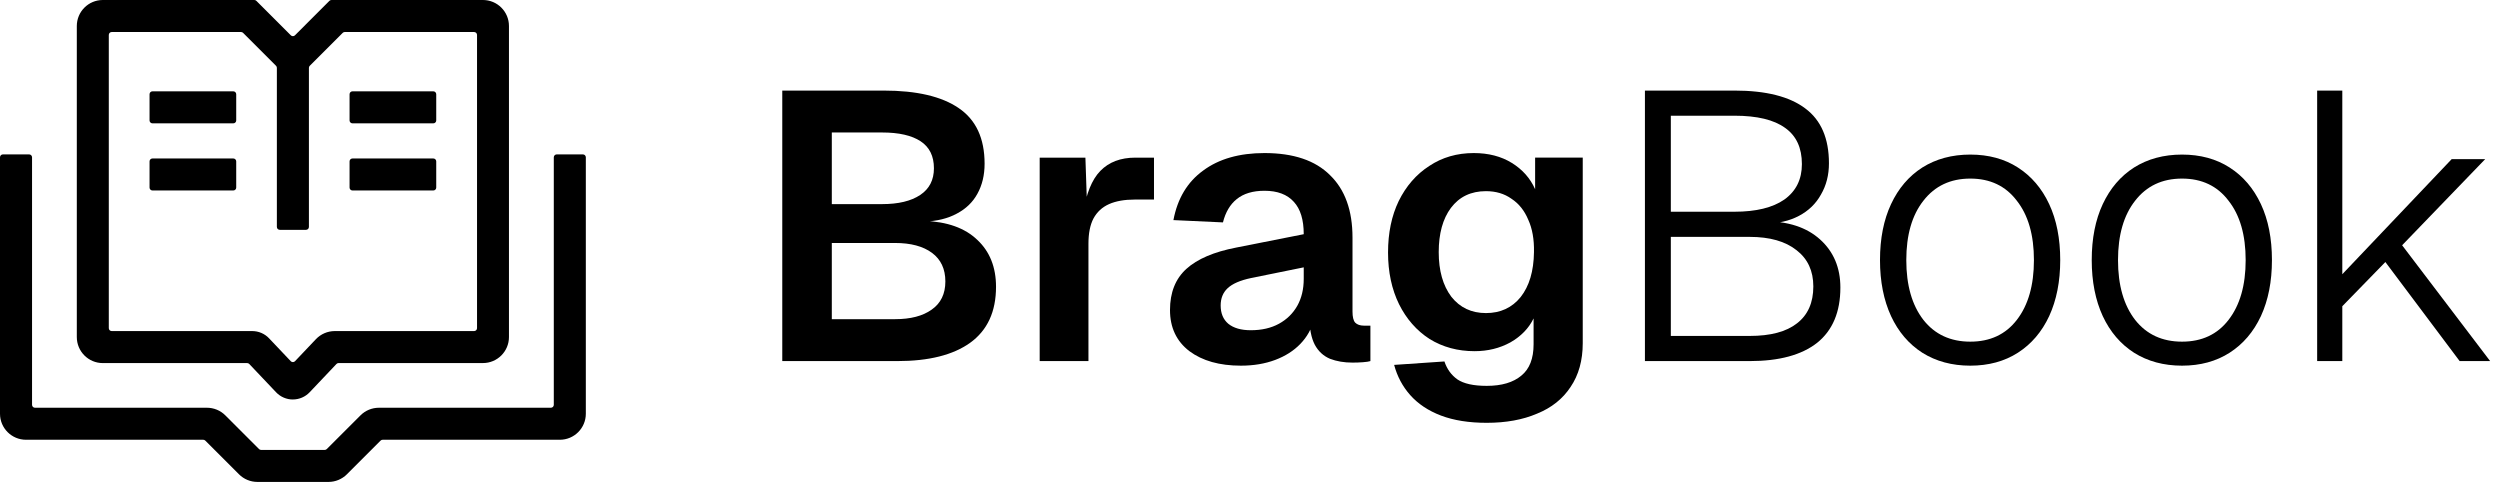
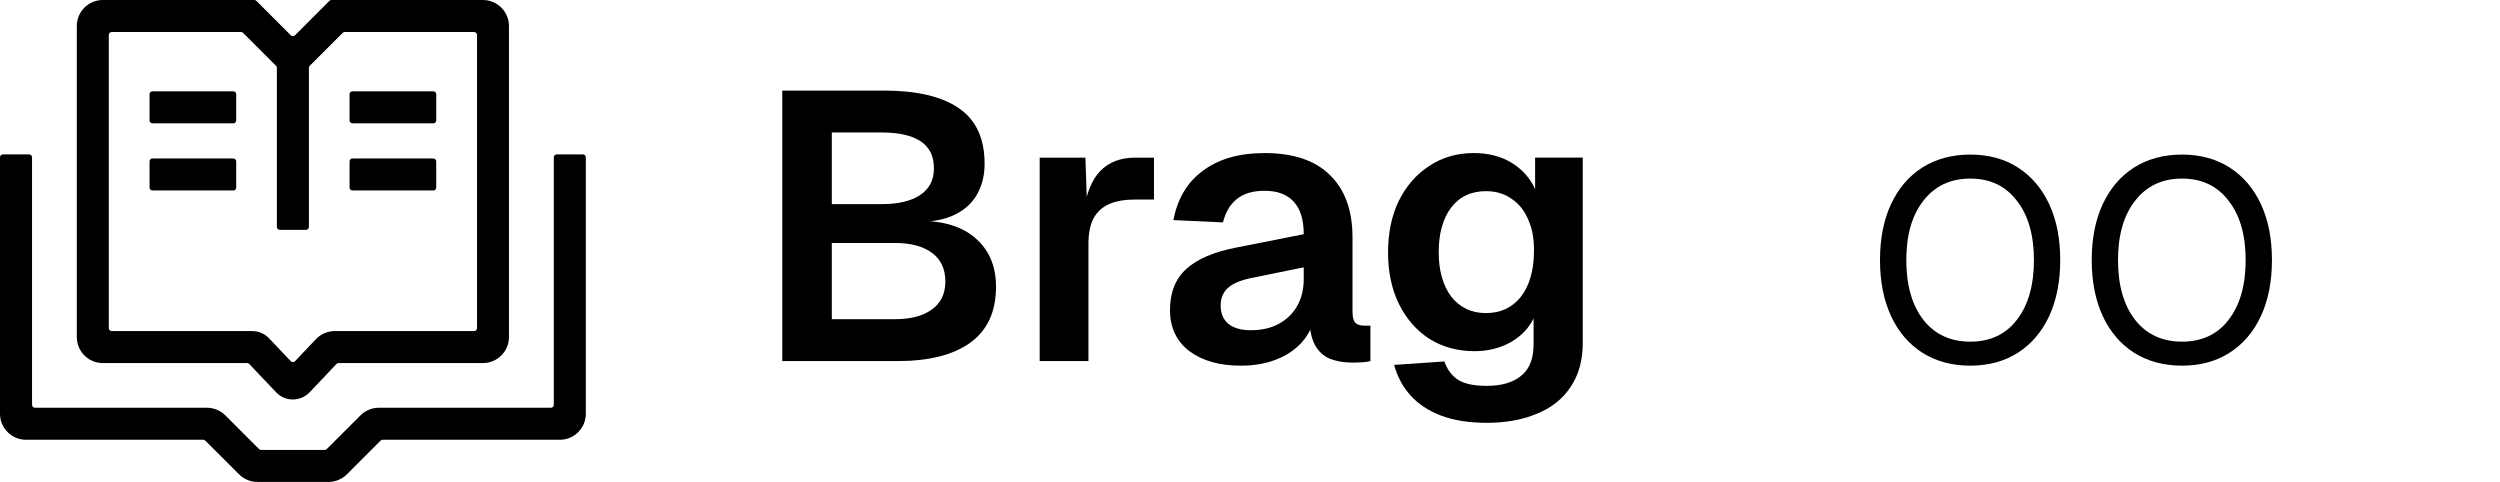
<svg xmlns="http://www.w3.org/2000/svg" fill="none" height="100%" overflow="visible" preserveAspectRatio="none" style="display: block;" viewBox="0 0 166 32" width="100%">
  <g id="Frame 80">
    <g clip-path="url(#clip0_0_58)" id="Layer_1">
      <path d="M19.447 26.527C19.028 26.527 18.622 26.353 18.332 26.047L16.552 24.169C16.515 24.13 16.465 24.109 16.413 24.109H6.827C5.873 24.109 5.1 23.336 5.1 22.381V1.728C5.1 0.773 5.873 -0 6.827 -0H16.887C16.937 -0 16.987 0.019 17.022 0.056L19.312 2.346C19.387 2.421 19.509 2.421 19.584 2.346L21.873 0.056C21.909 0.019 21.958 -0 22.008 -0H32.067C33.022 -0 33.795 0.773 33.795 1.728V22.379C33.795 23.334 33.022 24.107 32.067 24.107H22.481C22.429 24.107 22.379 24.128 22.342 24.167L20.562 26.045C20.273 26.351 19.867 26.525 19.447 26.525V26.527ZM7.224 21.79C7.224 21.896 7.311 21.983 7.417 21.983H16.749C17.169 21.983 17.576 22.157 17.864 22.462L19.308 23.985C19.384 24.064 19.511 24.064 19.588 23.985L20.976 22.522C21.302 22.178 21.757 21.983 22.23 21.983H31.482C31.588 21.983 31.675 21.896 31.675 21.79V2.319C31.675 2.213 31.588 2.126 31.482 2.126H22.891C22.841 2.126 22.791 2.145 22.756 2.182L20.568 4.369C20.531 4.406 20.512 4.454 20.512 4.505V15.068C20.512 15.175 20.425 15.261 20.319 15.261H18.578C18.471 15.261 18.384 15.175 18.384 15.068V4.505C18.384 4.454 18.365 4.404 18.328 4.369L16.141 2.182C16.104 2.145 16.055 2.126 16.005 2.126H7.417C7.311 2.126 7.224 2.213 7.224 2.319V21.79Z" fill="black" id="Vector" />
      <path d="M21.805 32H17.092C16.634 32 16.193 31.818 15.87 31.494L13.631 29.256C13.594 29.219 13.546 29.2 13.495 29.2H1.728C0.773 29.2 0 28.427 0 27.472V10.446C0 10.339 0.087 10.252 0.193 10.252H1.935C2.041 10.252 2.128 10.339 2.128 10.446V26.881C2.128 26.987 2.215 27.074 2.321 27.074H13.741C14.199 27.074 14.639 27.255 14.962 27.58L17.2 29.818C17.237 29.855 17.285 29.874 17.335 29.874H21.562C21.612 29.874 21.663 29.855 21.697 29.818L23.937 27.58C24.262 27.255 24.701 27.074 25.159 27.074H36.578C36.685 27.074 36.772 26.987 36.772 26.881V10.446C36.772 10.339 36.859 10.252 36.965 10.252H38.706C38.812 10.252 38.899 10.339 38.899 10.446V27.472C38.899 28.427 38.126 29.2 37.172 29.2H25.406C25.356 29.2 25.305 29.219 25.271 29.256L23.033 31.494C22.708 31.818 22.269 32 21.811 32H21.805Z" fill="black" id="Vector_2" />
      <path d="M15.492 6.064H10.123C10.016 6.064 9.93 6.151 9.93 6.257V7.997C9.93 8.104 10.016 8.19 10.123 8.19H15.492C15.598 8.19 15.685 8.104 15.685 7.997V6.257C15.685 6.151 15.598 6.064 15.492 6.064Z" fill="black" id="Vector_3" />
      <path d="M15.492 10.523H10.123C10.016 10.523 9.93 10.609 9.93 10.716V12.455C9.93 12.562 10.016 12.648 10.123 12.648H15.492C15.598 12.648 15.685 12.562 15.685 12.455V10.716C15.685 10.609 15.598 10.523 15.492 10.523Z" fill="black" id="Vector_4" />
      <path d="M28.773 6.064H23.404C23.297 6.064 23.211 6.151 23.211 6.257V7.997C23.211 8.104 23.297 8.19 23.404 8.19H28.773C28.88 8.19 28.966 8.104 28.966 7.997V6.257C28.966 6.151 28.88 6.064 28.773 6.064Z" fill="black" id="Vector_5" />
      <path d="M28.773 10.523H23.404C23.297 10.523 23.211 10.609 23.211 10.716V12.455C23.211 12.562 23.297 12.648 23.404 12.648H28.773C28.88 12.648 28.966 12.562 28.966 12.455V10.716C28.966 10.609 28.88 10.523 28.773 10.523Z" fill="black" id="Vector_6" />
    </g>
    <g id="BragBook">
-       <path d="M153.859 23.976V6.014H155.529V18.208L162.79 10.568H165.016L159.501 16.285L165.345 23.976H163.321L158.388 17.398L155.529 20.333V23.976H153.859Z" fill="black" id="Vector_7" />
      <path d="M144.887 24.28C143.672 24.28 142.61 23.993 141.699 23.42C140.805 22.846 140.113 22.037 139.624 20.991C139.135 19.929 138.891 18.689 138.891 17.272C138.891 15.838 139.135 14.599 139.624 13.553C140.113 12.507 140.805 11.698 141.699 11.124C142.61 10.551 143.672 10.264 144.887 10.264C146.101 10.264 147.155 10.551 148.049 11.124C148.943 11.698 149.634 12.507 150.124 13.553C150.613 14.599 150.857 15.838 150.857 17.272C150.857 18.689 150.613 19.929 150.124 20.991C149.634 22.037 148.943 22.846 148.049 23.42C147.155 23.993 146.101 24.28 144.887 24.28ZM144.887 22.686C146.202 22.686 147.231 22.206 147.973 21.244C148.732 20.266 149.112 18.942 149.112 17.272C149.112 15.602 148.732 14.287 147.973 13.325C147.231 12.347 146.202 11.858 144.887 11.858C143.571 11.858 142.534 12.347 141.775 13.325C141.016 14.287 140.636 15.602 140.636 17.272C140.636 18.942 141.016 20.266 141.775 21.244C142.534 22.206 143.571 22.686 144.887 22.686Z" fill="black" id="Vector_8" />
      <path d="M130.828 24.28C129.614 24.28 128.551 23.993 127.64 23.42C126.746 22.846 126.055 22.037 125.566 20.991C125.077 19.929 124.832 18.689 124.832 17.272C124.832 15.838 125.077 14.599 125.566 13.553C126.055 12.507 126.746 11.698 127.64 11.124C128.551 10.551 129.614 10.264 130.828 10.264C132.042 10.264 133.097 10.551 133.99 11.124C134.884 11.698 135.576 12.507 136.065 13.553C136.554 14.599 136.799 15.838 136.799 17.272C136.799 18.689 136.554 19.929 136.065 20.991C135.576 22.037 134.884 22.846 133.99 23.42C133.097 23.993 132.042 24.28 130.828 24.28ZM130.828 22.686C132.144 22.686 133.172 22.206 133.915 21.244C134.674 20.266 135.053 18.942 135.053 17.272C135.053 15.602 134.674 14.287 133.915 13.325C133.172 12.347 132.144 11.858 130.828 11.858C129.512 11.858 128.475 12.347 127.716 13.325C126.957 14.287 126.578 15.602 126.578 17.272C126.578 18.942 126.957 20.266 127.716 21.244C128.475 22.206 129.512 22.686 130.828 22.686Z" fill="black" id="Vector_9" />
-       <path d="M109.223 23.976V6.014H115.168C117.259 6.014 118.828 6.41 119.874 7.203C120.919 7.979 121.442 9.193 121.442 10.846C121.442 11.622 121.265 12.313 120.911 12.92C120.574 13.528 120.085 14 119.444 14.337C118.803 14.675 118.052 14.843 117.192 14.843L117.167 14.691C118.735 14.691 119.966 15.096 120.86 15.906C121.754 16.715 122.201 17.778 122.201 19.093C122.201 20.713 121.687 21.936 120.658 22.762C119.629 23.572 118.137 23.976 116.18 23.976H109.223ZM110.943 22.306H116.18C117.563 22.306 118.609 22.028 119.317 21.472C120.042 20.915 120.405 20.097 120.405 19.018C120.405 17.989 120.034 17.188 119.292 16.614C118.55 16.024 117.512 15.729 116.18 15.729H110.943V22.306ZM110.943 14.059H115.168C116.602 14.059 117.706 13.789 118.482 13.249C119.258 12.693 119.646 11.908 119.646 10.896C119.646 9.817 119.275 9.016 118.533 8.493C117.791 7.953 116.669 7.683 115.168 7.683H110.943V14.059Z" fill="black" id="Vector_10" />
      <path d="M98.719 28.075C97.538 28.075 96.526 27.914 95.683 27.594C94.839 27.273 94.156 26.818 93.633 26.228C93.127 25.654 92.773 24.988 92.571 24.229L95.91 24.001C96.079 24.507 96.366 24.904 96.77 25.191C97.192 25.477 97.841 25.621 98.719 25.621C99.714 25.621 100.481 25.393 101.021 24.938C101.561 24.499 101.83 23.807 101.83 22.863V21.143C101.51 21.8 100.996 22.332 100.287 22.736C99.579 23.124 98.786 23.318 97.909 23.318C96.796 23.318 95.801 23.049 94.924 22.509C94.064 21.952 93.389 21.185 92.9 20.206C92.411 19.211 92.166 18.064 92.166 16.766C92.166 15.467 92.402 14.329 92.874 13.35C93.364 12.355 94.038 11.579 94.898 11.023C95.758 10.449 96.745 10.163 97.858 10.163C98.837 10.163 99.68 10.382 100.388 10.82C101.097 11.259 101.611 11.841 101.932 12.566V10.466H105.094V22.787C105.094 23.934 104.824 24.904 104.284 25.697C103.762 26.489 103.019 27.079 102.058 27.467C101.114 27.872 100 28.075 98.719 28.075ZM98.668 20.788C99.629 20.788 100.397 20.434 100.97 19.726C101.544 19 101.839 18.005 101.856 16.741C101.873 15.897 101.746 15.18 101.476 14.59C101.223 13.983 100.852 13.519 100.363 13.198C99.891 12.861 99.326 12.693 98.668 12.693C97.673 12.693 96.897 13.064 96.34 13.806C95.801 14.531 95.531 15.509 95.531 16.741C95.531 17.972 95.809 18.958 96.366 19.701C96.939 20.426 97.707 20.788 98.668 20.788Z" fill="black" id="Vector_11" />
      <path d="M82.393 24.28C80.976 24.28 79.838 23.959 78.978 23.318C78.118 22.66 77.688 21.75 77.688 20.586C77.688 19.422 78.05 18.511 78.775 17.854C79.501 17.196 80.605 16.724 82.09 16.437L86.568 15.551C86.568 14.59 86.348 13.873 85.91 13.401C85.471 12.912 84.822 12.667 83.962 12.667C83.186 12.667 82.57 12.853 82.115 13.224C81.676 13.578 81.373 14.092 81.204 14.767L77.915 14.615C78.185 13.182 78.843 12.085 79.889 11.326C80.934 10.55 82.292 10.163 83.962 10.163C85.885 10.163 87.335 10.652 88.313 11.63C89.308 12.591 89.806 13.974 89.806 15.779V20.687C89.806 21.041 89.865 21.286 89.983 21.421C90.118 21.556 90.312 21.623 90.565 21.623H90.995V23.976C90.894 24.01 90.725 24.035 90.489 24.052C90.27 24.069 90.042 24.077 89.806 24.077C89.249 24.077 88.752 23.993 88.313 23.824C87.875 23.639 87.537 23.327 87.301 22.888C87.065 22.433 86.947 21.817 86.947 21.041L87.225 21.244C87.091 21.834 86.795 22.365 86.34 22.838C85.901 23.293 85.345 23.647 84.67 23.9C83.996 24.153 83.237 24.28 82.393 24.28ZM83.051 21.927C83.776 21.927 84.4 21.784 84.923 21.497C85.446 21.21 85.851 20.814 86.138 20.308C86.424 19.802 86.568 19.203 86.568 18.511V17.752L83.076 18.461C82.351 18.613 81.828 18.84 81.508 19.144C81.204 19.431 81.052 19.81 81.052 20.282C81.052 20.805 81.221 21.21 81.558 21.497C81.912 21.784 82.41 21.927 83.051 21.927Z" fill="black" id="Vector_12" />
      <path d="M69.035 23.977V10.467H72.071L72.198 14.211L71.919 14.161C72.122 12.862 72.501 11.926 73.058 11.352C73.631 10.762 74.407 10.467 75.385 10.467H76.625V13.25H75.36C74.668 13.25 74.095 13.351 73.64 13.553C73.184 13.756 72.838 14.076 72.602 14.515C72.383 14.936 72.273 15.493 72.273 16.184V23.977H69.035Z" fill="black" id="Vector_13" />
      <path d="M51.943 23.976V6.014H58.673C60.866 6.014 62.527 6.402 63.657 7.177C64.804 7.953 65.377 9.185 65.377 10.871C65.377 11.63 65.217 12.296 64.897 12.87C64.593 13.426 64.138 13.865 63.531 14.185C62.94 14.506 62.223 14.683 61.38 14.717L61.355 14.666C62.89 14.717 64.07 15.138 64.897 15.931C65.723 16.707 66.136 17.744 66.136 19.043C66.136 20.696 65.563 21.936 64.416 22.762C63.286 23.572 61.675 23.976 59.584 23.976H51.943ZM55.232 21.193H59.432C60.461 21.193 61.27 20.983 61.861 20.561C62.468 20.139 62.772 19.515 62.772 18.689C62.772 17.862 62.476 17.23 61.886 16.791C61.296 16.353 60.478 16.134 59.432 16.134H55.232V21.193ZM55.232 13.553H58.572C59.651 13.553 60.495 13.351 61.102 12.946C61.709 12.541 62.013 11.951 62.013 11.175C62.013 10.365 61.717 9.766 61.127 9.379C60.537 8.991 59.685 8.797 58.572 8.797H55.232V13.553Z" fill="black" id="Vector_14" />
    </g>
  </g>
  <defs>
    <clipPath id="clip0_0_58">
      <rect fill="white" height="32" width="38.895" />
    </clipPath>
  </defs>
</svg>